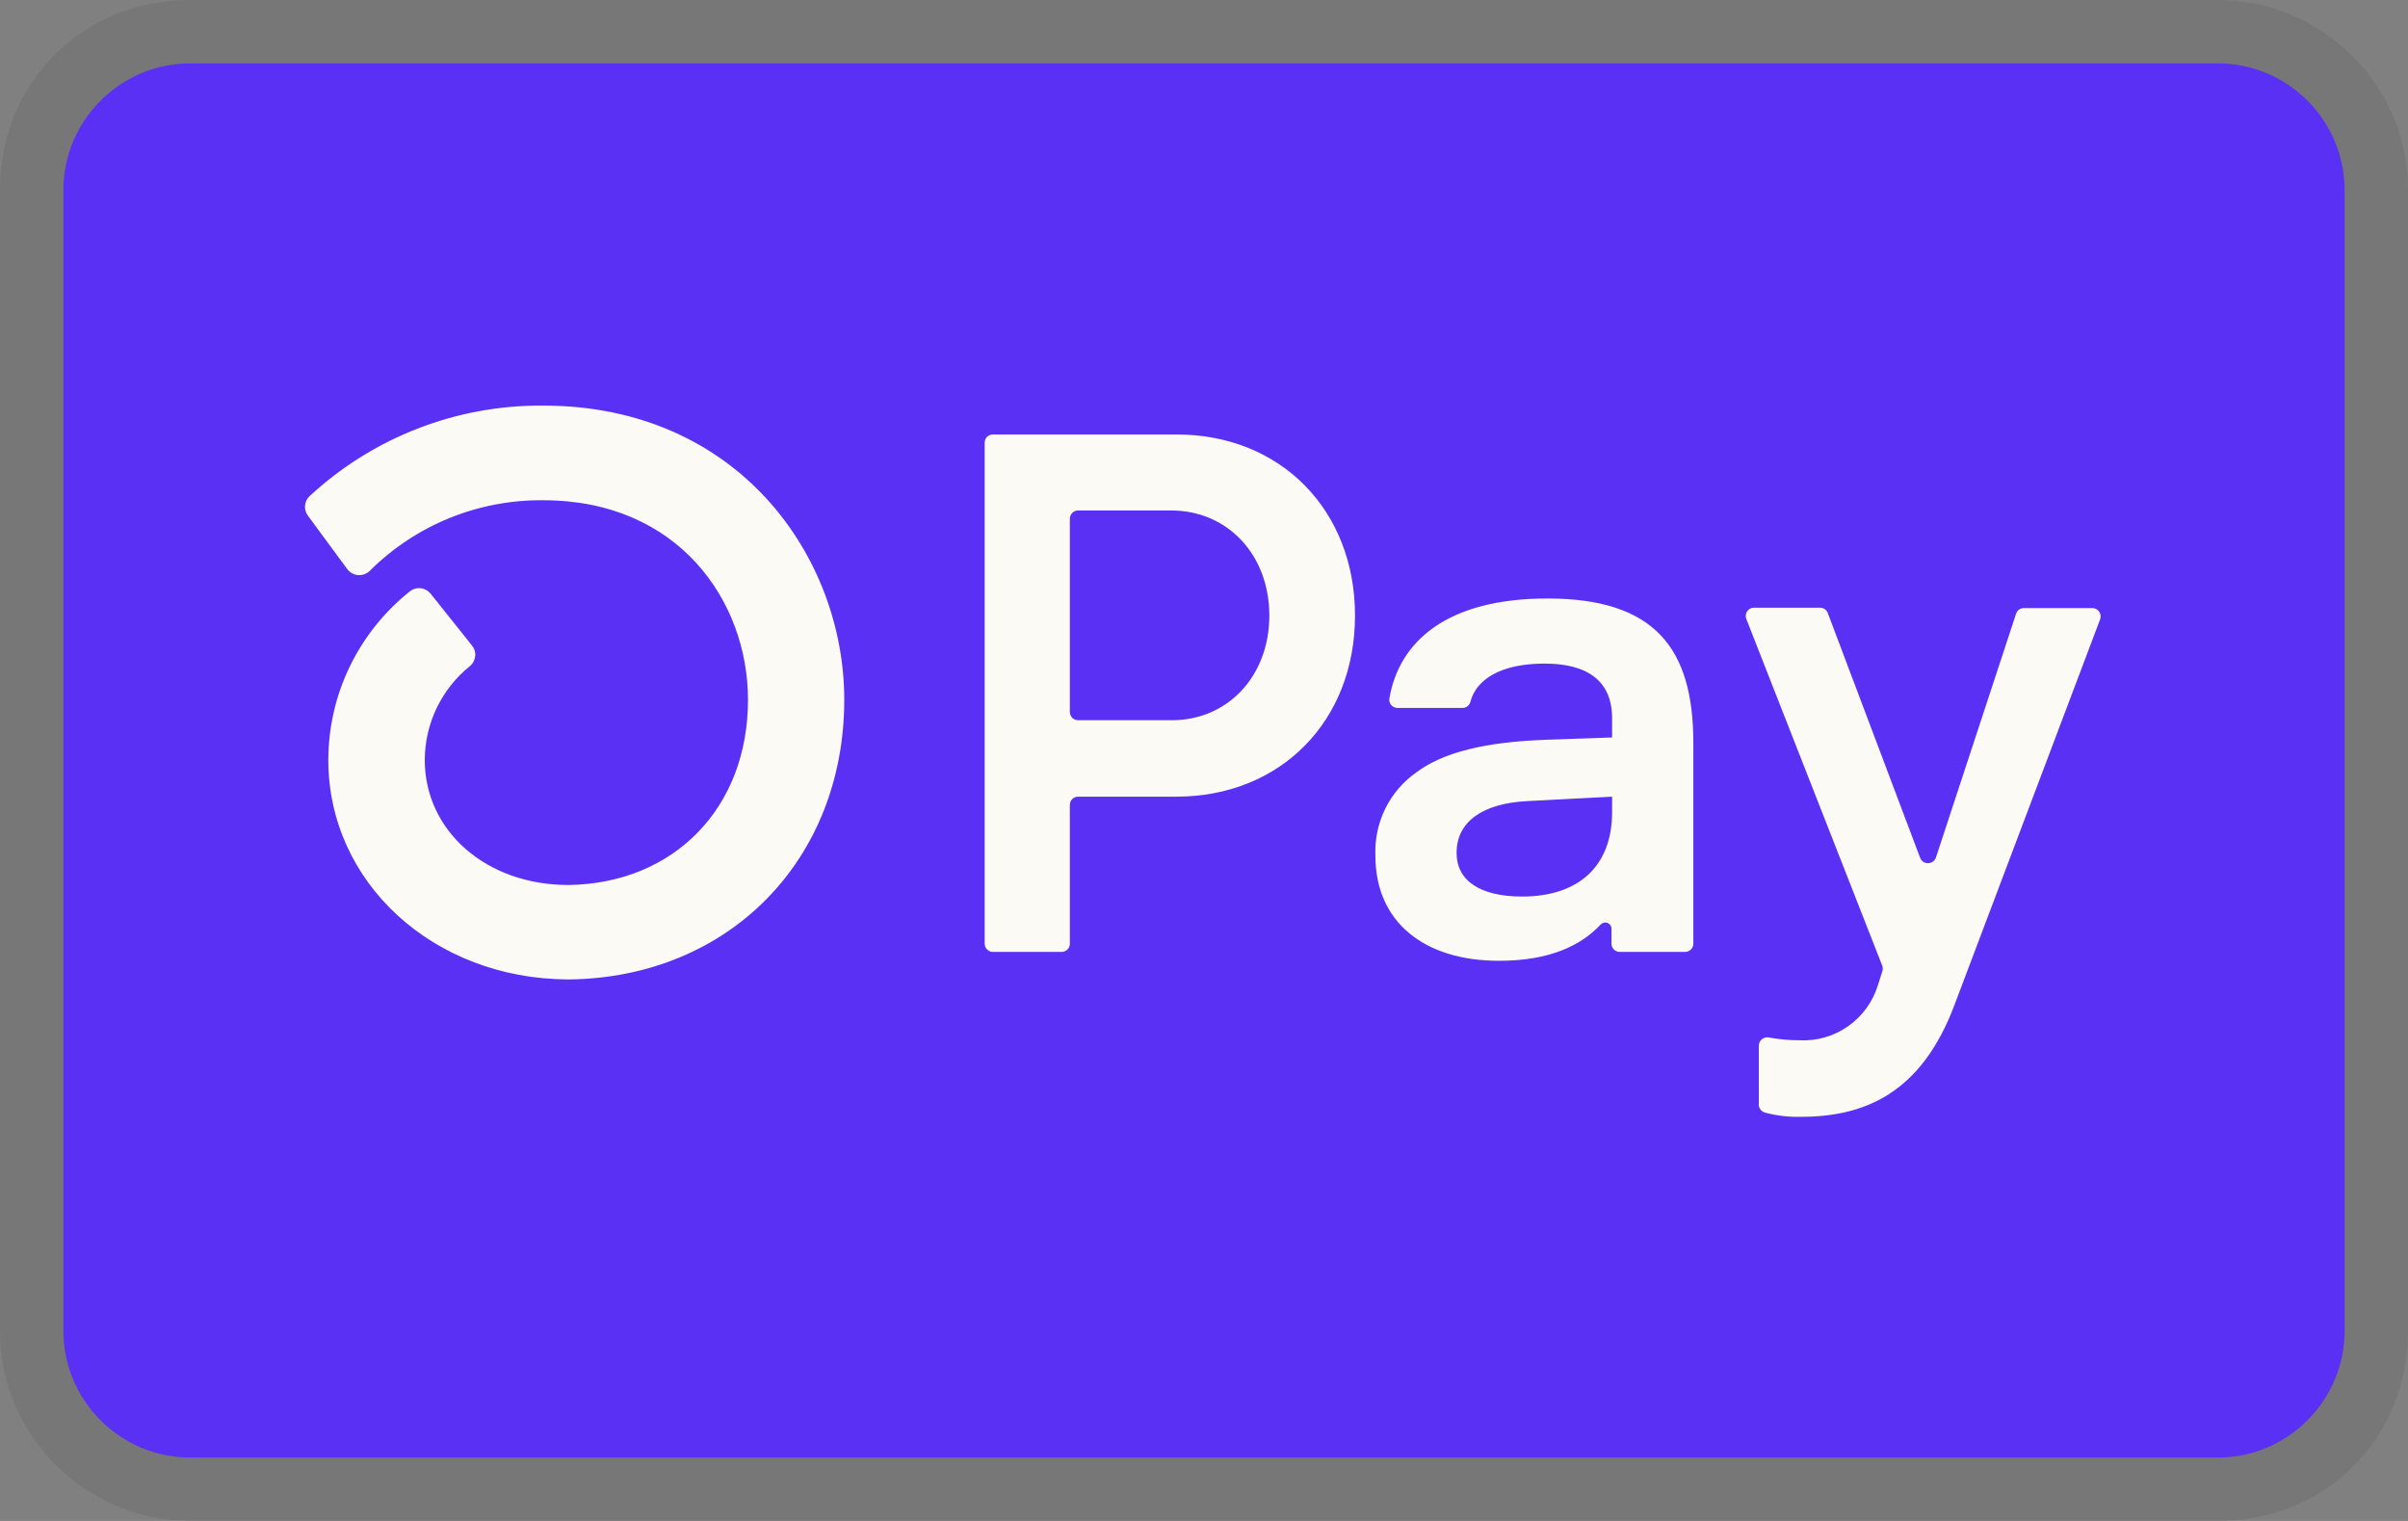
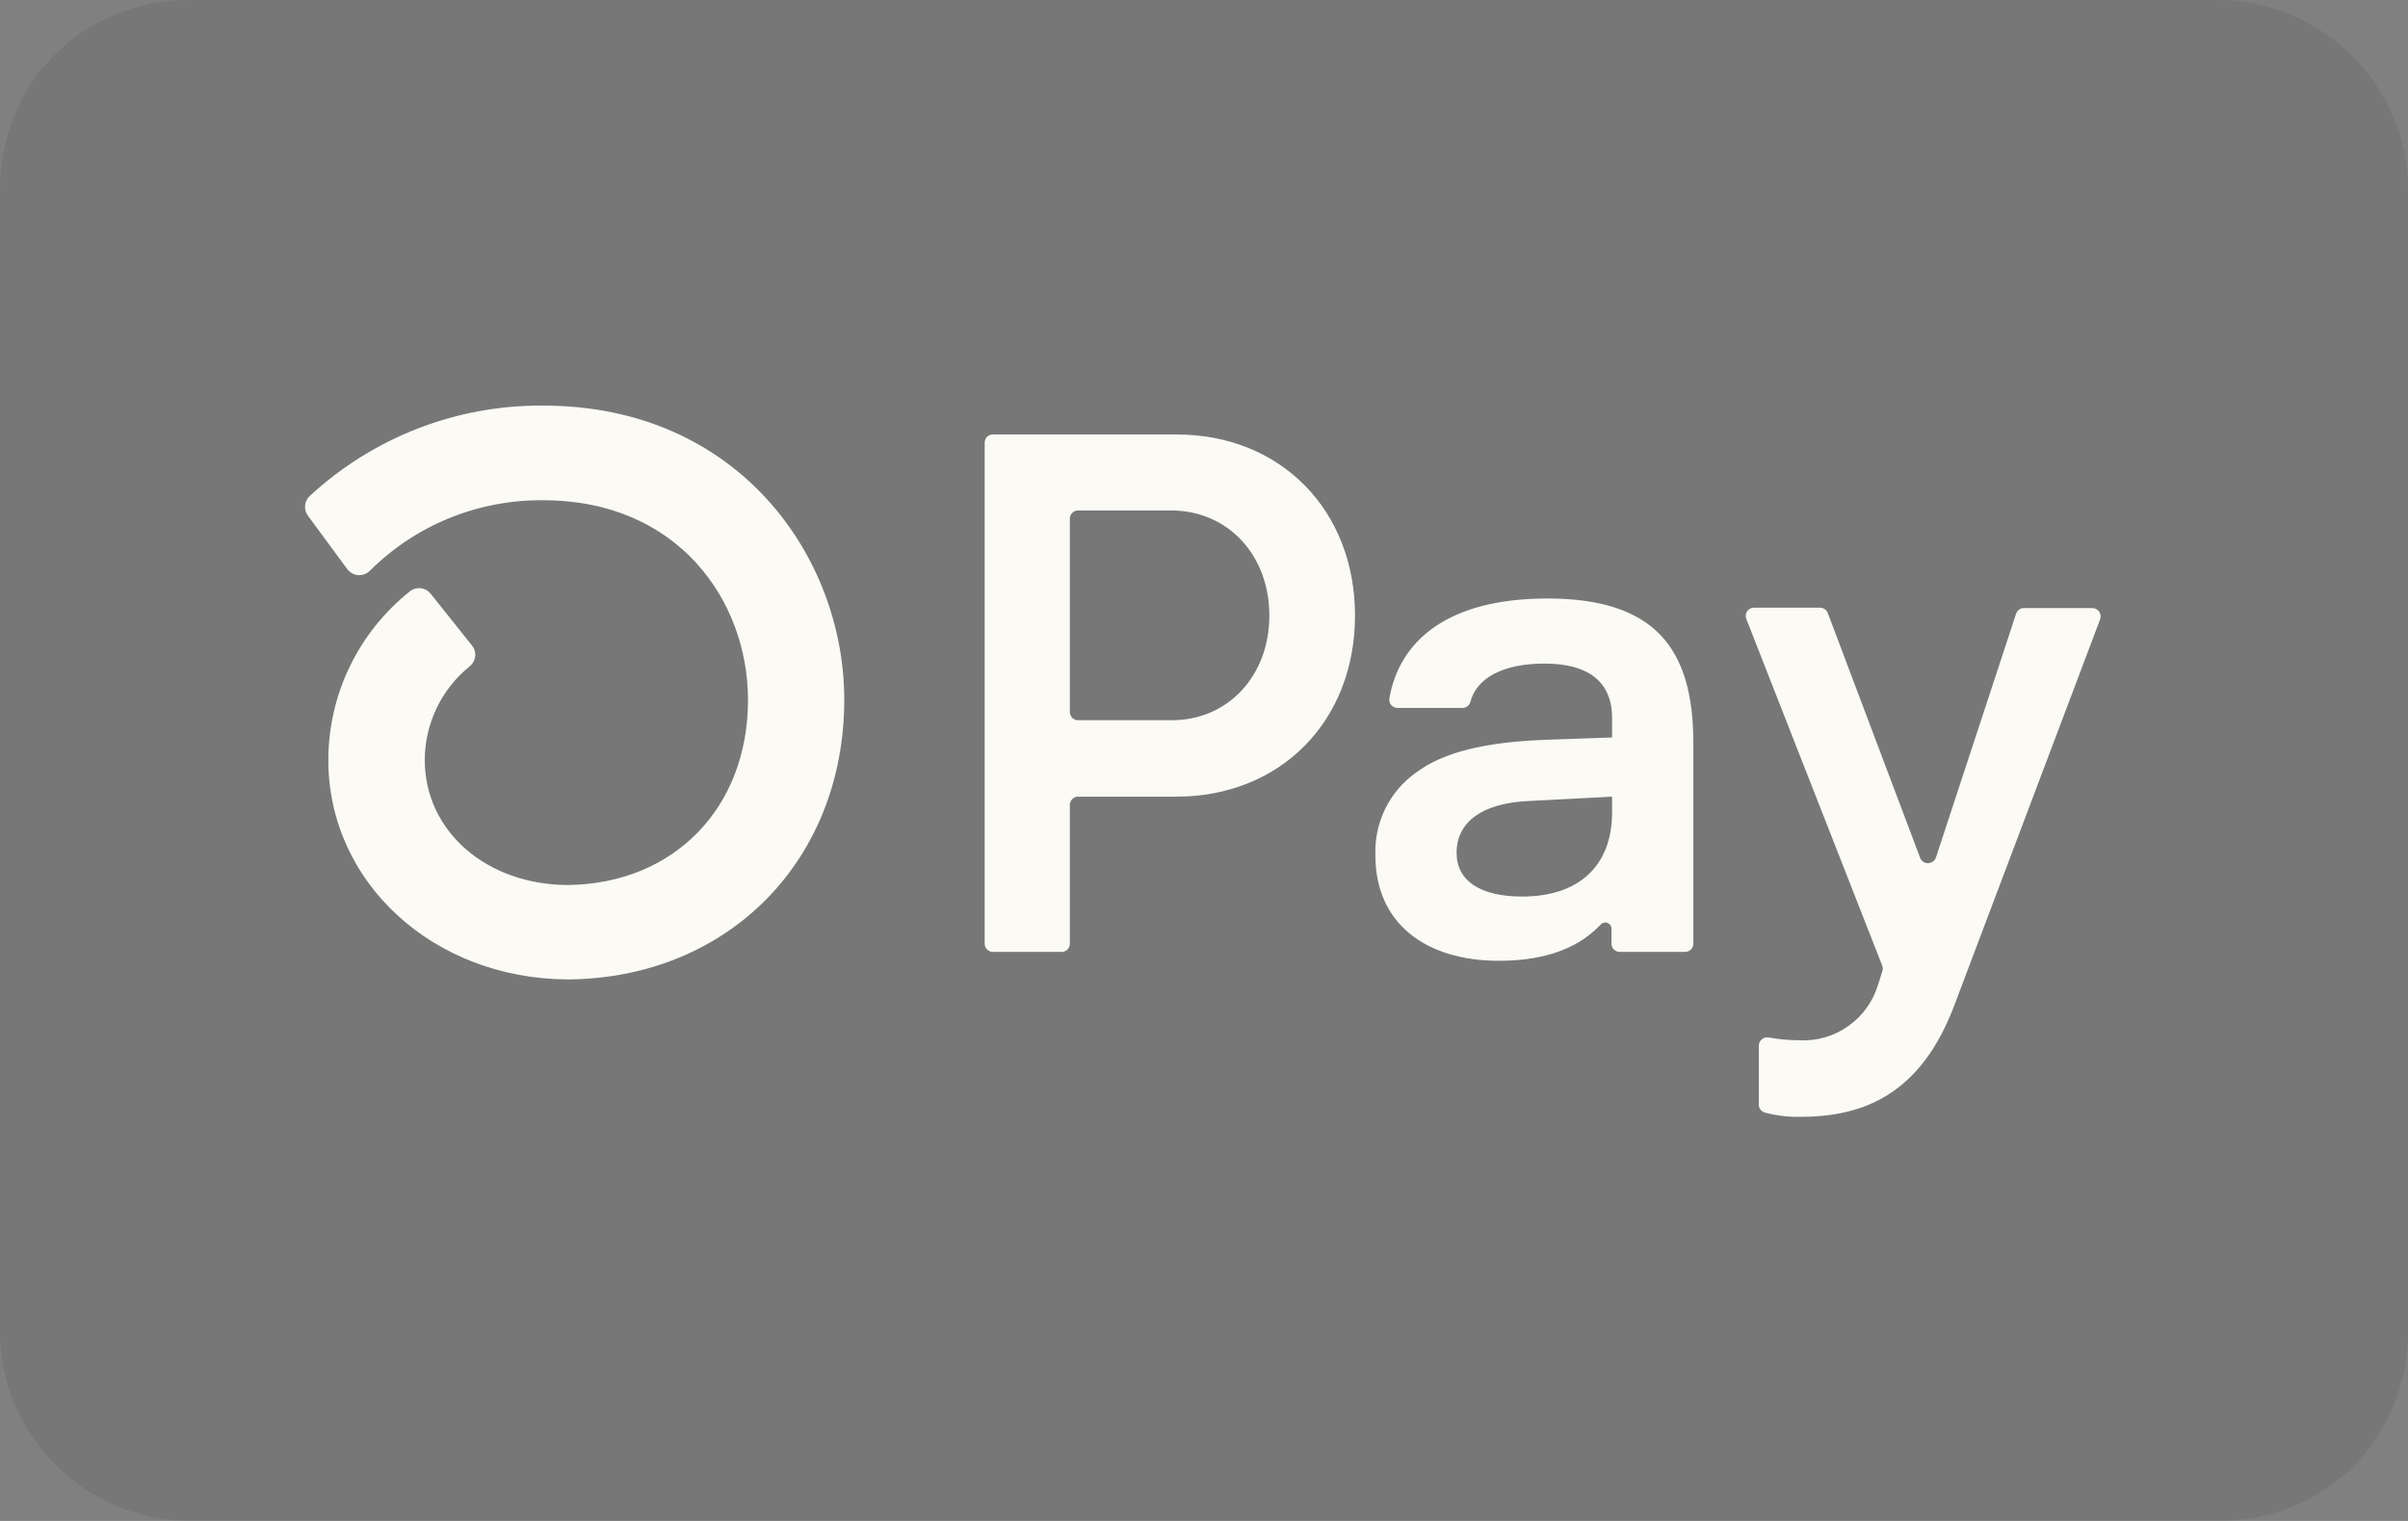
<svg xmlns="http://www.w3.org/2000/svg" fill="none" viewBox="0 0 38 24" height="24" width="38">
  <rect x="0" y="0" width="38" height="24" fill="#808080" stroke="none" />
  <g clip-path="url(#clip0_7089_4631)" id="shop pay-bw">
    <path fill="black" d="M35 0H3C1.3 0 0 1.3 0 3V21C0 22.7 1.4 24 3 24H35C36.7 24 38 22.7 38 21V3C38 1.3 36.6 0 35 0Z" opacity="0.07" id="Vector" />
    <g id="Group 14">
-       <path fill="#5A31F4" d="M35 1C36.1 1 37 1.9 37 3V21C37 22.1 36.1 23 35 23H3C1.9 23 1 22.1 1 21V3C1 1.9 1.9 1 3 1H35Z" id="Vector_2" />
      <path fill="#FBFAF5" d="M21.383 9.713C21.383 11.381 20.206 12.571 18.562 12.571H17.013C16.988 12.571 16.963 12.579 16.941 12.593C16.92 12.607 16.903 12.627 16.893 12.651C16.887 12.666 16.883 12.683 16.883 12.7V14.892C16.883 14.909 16.88 14.925 16.873 14.941C16.867 14.957 16.857 14.971 16.845 14.983C16.833 14.995 16.819 15.005 16.803 15.011C16.787 15.018 16.77 15.021 16.753 15.021H15.669C15.635 15.021 15.601 15.007 15.577 14.982C15.553 14.958 15.539 14.925 15.539 14.891V6.986C15.539 6.96 15.546 6.935 15.56 6.913C15.575 6.892 15.595 6.875 15.619 6.866C15.635 6.859 15.652 6.856 15.669 6.856H18.569C20.206 6.856 21.383 8.046 21.383 9.714V9.713ZM20.031 9.713C20.031 8.755 19.373 8.055 18.481 8.055H17.013C16.996 8.055 16.979 8.058 16.963 8.064C16.948 8.071 16.933 8.081 16.921 8.093C16.909 8.105 16.899 8.119 16.893 8.135C16.886 8.151 16.883 8.167 16.883 8.185V11.235C16.883 11.252 16.886 11.269 16.893 11.284C16.899 11.3 16.909 11.315 16.921 11.327C16.933 11.339 16.948 11.348 16.963 11.355C16.979 11.361 16.996 11.365 17.013 11.365H18.481C19.373 11.37 20.031 10.67 20.031 9.713ZM21.705 13.504C21.694 13.247 21.747 12.992 21.86 12.762C21.973 12.532 22.142 12.334 22.352 12.187C22.775 11.871 23.436 11.707 24.407 11.673L25.44 11.637V11.334C25.44 10.727 25.03 10.471 24.372 10.471C23.714 10.471 23.297 10.702 23.202 11.081C23.194 11.107 23.177 11.13 23.155 11.147C23.132 11.163 23.105 11.171 23.077 11.171H22.055C22.027 11.171 22 11.162 21.977 11.146C21.954 11.129 21.937 11.105 21.929 11.079C21.924 11.061 21.922 11.042 21.925 11.024C22.077 10.126 22.829 9.444 24.419 9.444C26.111 9.444 26.722 10.227 26.722 11.72V14.892C26.722 14.909 26.718 14.926 26.712 14.941C26.705 14.957 26.695 14.972 26.683 14.984C26.671 14.995 26.656 15.005 26.64 15.011C26.624 15.018 26.607 15.021 26.59 15.021H25.56C25.526 15.021 25.492 15.007 25.468 14.982C25.444 14.958 25.43 14.925 25.43 14.891V14.655C25.43 14.635 25.425 14.616 25.414 14.6C25.403 14.583 25.387 14.571 25.369 14.564C25.351 14.556 25.331 14.555 25.312 14.559C25.293 14.563 25.276 14.572 25.262 14.586C24.952 14.92 24.454 15.161 23.655 15.161C22.48 15.161 21.705 14.554 21.705 13.504ZM25.44 12.817V12.571L24.101 12.641C23.396 12.677 22.986 12.967 22.986 13.457C22.986 13.901 23.362 14.147 24.02 14.147C24.913 14.147 25.44 13.667 25.44 12.817ZM27.756 17.417V16.498C27.756 16.478 27.761 16.459 27.769 16.442C27.778 16.425 27.79 16.41 27.805 16.398C27.82 16.386 27.837 16.377 27.856 16.372C27.875 16.367 27.894 16.367 27.913 16.371C28.071 16.4 28.231 16.415 28.392 16.415C28.668 16.43 28.941 16.352 29.166 16.192C29.392 16.034 29.558 15.803 29.637 15.539L29.704 15.328C29.714 15.299 29.714 15.268 29.704 15.24L27.559 9.769C27.547 9.739 27.546 9.705 27.557 9.674C27.568 9.644 27.59 9.619 27.619 9.604C27.638 9.593 27.66 9.588 27.681 9.589H28.721C28.748 9.589 28.774 9.597 28.796 9.612C28.818 9.627 28.835 9.649 28.844 9.674L30.3 13.533C30.309 13.559 30.326 13.581 30.348 13.597C30.371 13.613 30.398 13.621 30.425 13.621C30.452 13.62 30.479 13.612 30.502 13.596C30.524 13.581 30.541 13.558 30.55 13.533L31.815 9.685C31.824 9.658 31.84 9.635 31.863 9.619C31.886 9.603 31.913 9.594 31.941 9.595H33.017C33.049 9.595 33.081 9.607 33.105 9.628C33.129 9.649 33.145 9.679 33.149 9.711C33.151 9.732 33.149 9.754 33.141 9.774L30.846 15.85C30.318 17.263 29.413 17.623 28.416 17.623C28.227 17.628 28.038 17.605 27.855 17.557C27.824 17.549 27.797 17.531 27.779 17.505C27.761 17.479 27.752 17.448 27.755 17.417H27.756ZM8.571 6.4C7.207 6.389 5.889 6.9 4.888 7.827C4.845 7.865 4.819 7.919 4.814 7.976C4.808 8.033 4.824 8.091 4.859 8.137L5.477 8.976C5.497 9.004 5.523 9.027 5.553 9.044C5.583 9.062 5.617 9.072 5.652 9.075C5.686 9.077 5.721 9.072 5.753 9.06C5.786 9.048 5.815 9.028 5.839 9.004C6.199 8.646 6.626 8.364 7.097 8.173C7.567 7.983 8.07 7.888 8.577 7.894C10.697 7.894 11.804 9.478 11.804 11.044C11.804 12.744 10.641 13.942 8.969 13.965C7.677 13.965 6.703 13.115 6.703 11.991C6.704 11.706 6.769 11.426 6.892 11.17C7.016 10.914 7.194 10.689 7.416 10.511C7.463 10.472 7.493 10.416 7.499 10.355C7.506 10.295 7.487 10.234 7.449 10.187L6.799 9.372C6.779 9.347 6.755 9.326 6.727 9.31C6.699 9.295 6.668 9.285 6.637 9.282C6.605 9.279 6.573 9.282 6.543 9.292C6.512 9.301 6.484 9.317 6.46 9.338C6.062 9.657 5.74 10.061 5.518 10.521C5.297 10.979 5.182 11.482 5.181 11.991C5.181 13.926 6.836 15.443 8.956 15.455H8.986C11.503 15.423 13.323 13.571 13.323 11.04C13.323 8.793 11.656 6.4 8.571 6.4Z" id="Vector_3" />
    </g>
  </g>
  <defs>
    <clipPath id="clip0_7089_4631">
      <rect fill="white" height="24" width="38" />
    </clipPath>
  </defs>
</svg>